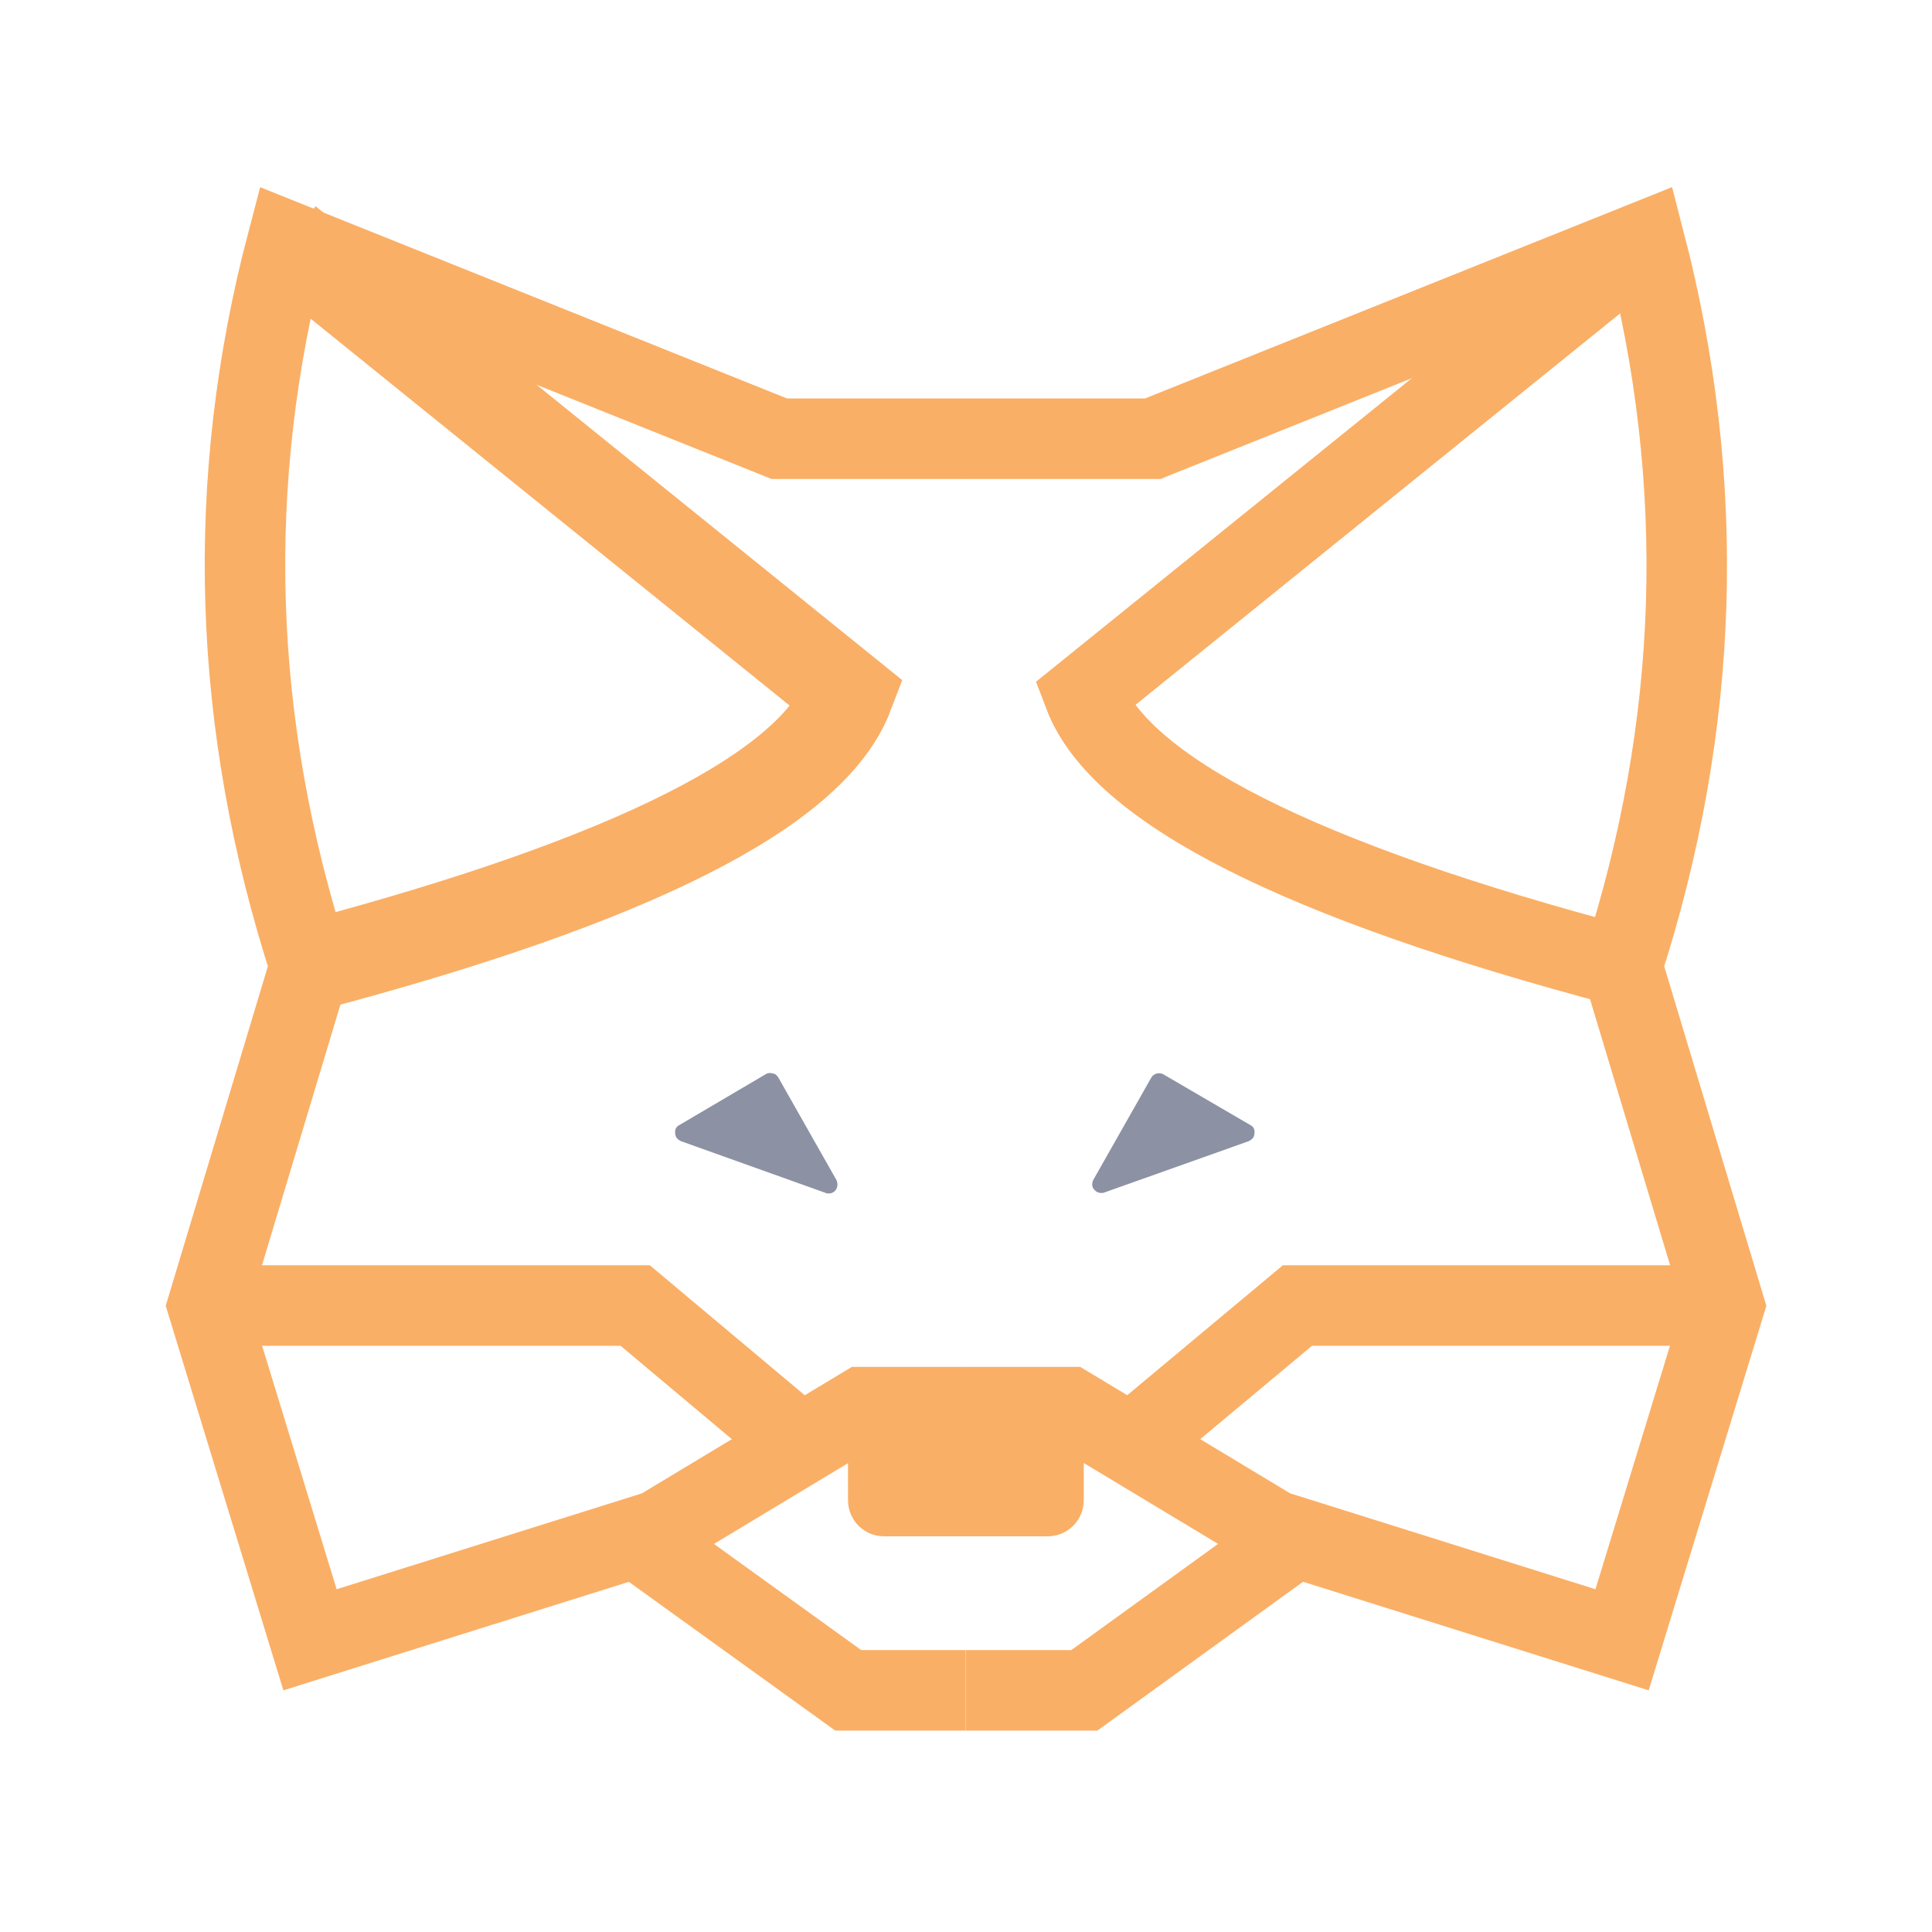
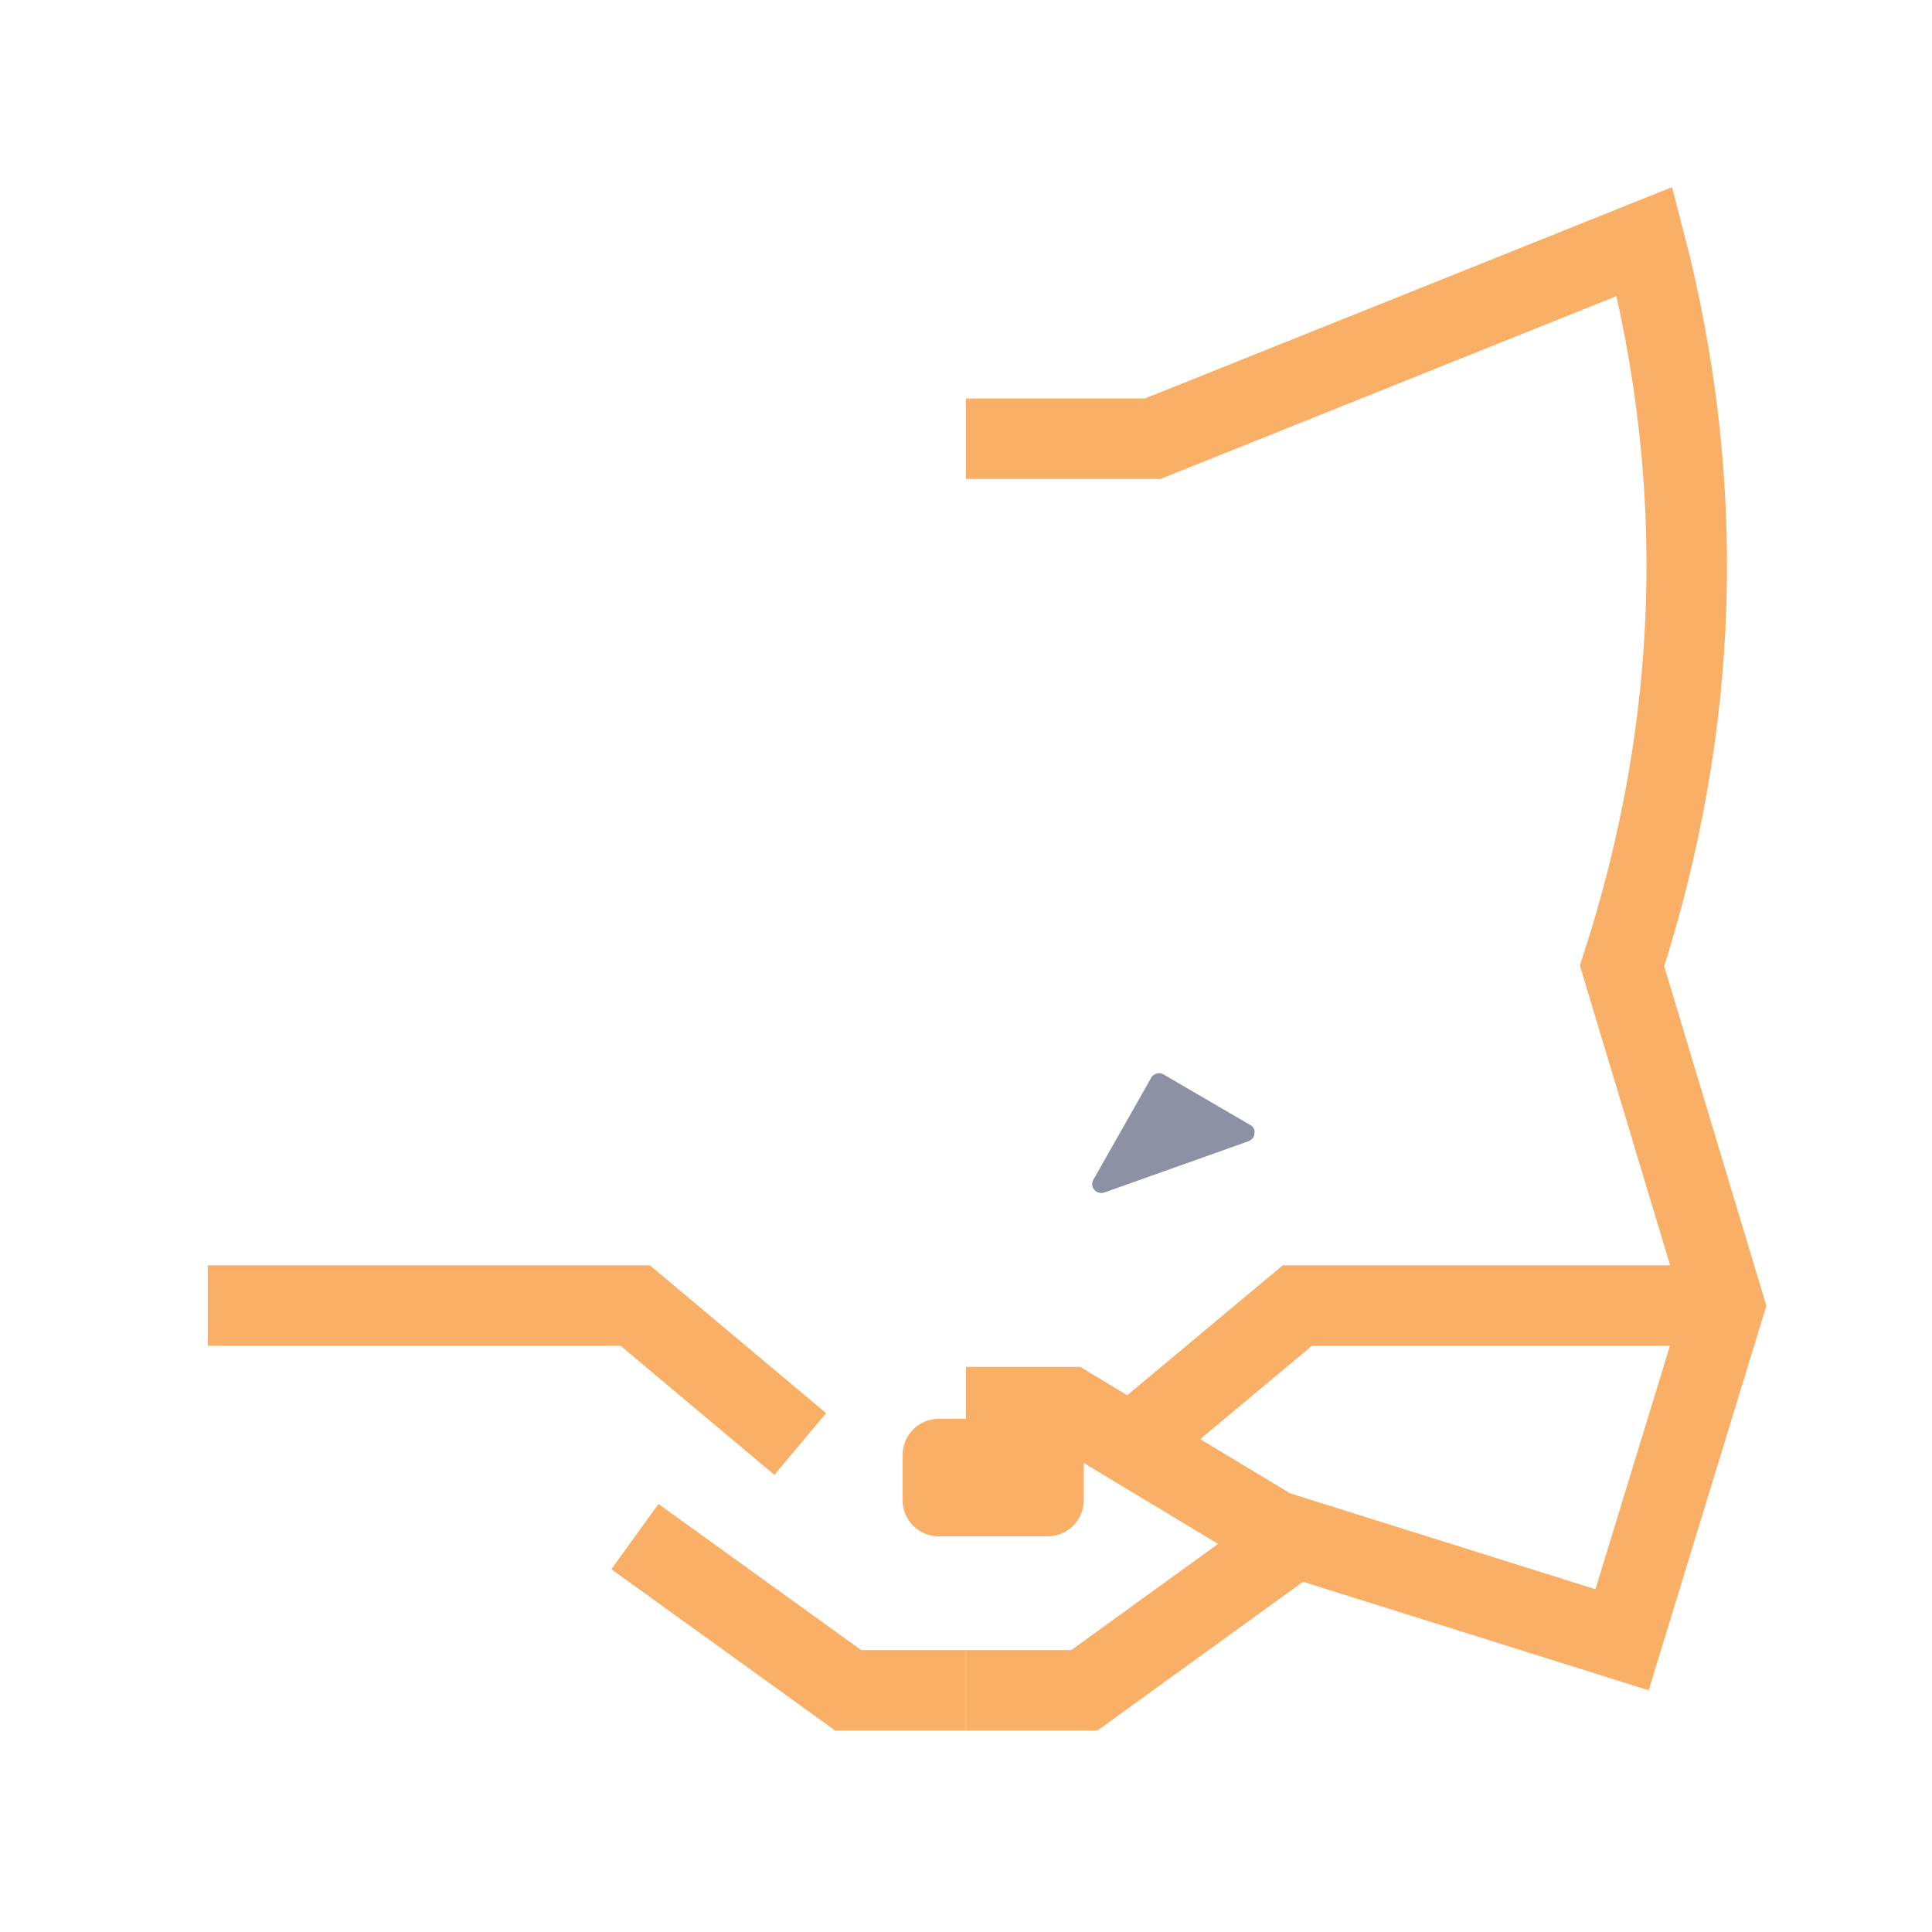
<svg xmlns="http://www.w3.org/2000/svg" width="24" height="24" fill="none">
-   <path d="M9.42 2.45H7.1L.99 0C.2 3 .3 6 1.27 9L0 13.22l1.27 4.15 4.33-1.36 2.54-1.53h1.28" style="stroke:#faaf66;stroke-width:1;stroke-opacity:1;stroke-dasharray:0 0" transform="translate(2.581 3)" />
-   <path d="M.28 9c4.01-1.06 6.24-2.19 6.69-3.37L0 0" style="stroke:#faaf66;stroke-width:1.125;stroke-opacity:1;stroke-dasharray:0 0" transform="translate(3.567 3)" />
  <path d="m0 0 2.65 1.91h1.46" style="stroke:#faaf66;stroke-width:1;stroke-opacity:1;stroke-dasharray:0 0" transform="translate(7.887 19.088)" />
-   <path fill-rule="evenodd" d="m.23.92 1.79.64c.04.02.1.01.13-.03s.03-.09.01-.13L1.44.13C1.42.1 1.4.08 1.37.08a.1.1 0 0 0-.09.01L.21.72C.17.74.15.78.16.83c0 .04.03.07.07.09" style="fill:#8c91a3" transform="translate(8.229 13.256)" />
  <path fill-rule="evenodd" d="m.28 1.56 1.8-.64c.04-.02.07-.05.07-.09.01-.05-.01-.09-.05-.11L1.02.09a.113.113 0 0 0-.15.04L.15 1.4c-.02.04-.02.09.01.12.03.04.08.05.12.04" style="fill:#8c91a3" transform="translate(13.432 13.256)" />
-   <path fill-rule="evenodd" d="M.45 1.46h1.44c.25 0 .45-.2.45-.45V.45c0-.25-.2-.45-.45-.45H.45C.2 0 0 .2 0 .45v.56c0 .25.2.45.45.45" style="fill:#faaf66" transform="translate(10.534 17.625)" />
  <path d="M0 2.45h2.32L8.43 0c.78 3 .69 6-.28 9l1.27 4.22-1.27 4.15-4.33-1.36-2.54-1.53H0" style="stroke:#faaf66;stroke-width:1;stroke-opacity:1;stroke-dasharray:0 0" transform="translate(12 3)" />
-   <path d="M6.68 9C2.67 7.94.45 6.81 0 5.63L6.97 0" style="stroke:#faaf66;stroke-width:1;stroke-opacity:1;stroke-dasharray:0 0" transform="translate(13.466 3)" />
  <path d="M4.11 0 1.47 1.91H0" style="stroke:#faaf66;stroke-width:1;stroke-opacity:1;stroke-dasharray:0 0" transform="translate(12 19.088)" />
  <path fill-rule="evenodd" d="M0 .45v.56c0 .25.2.45.45.45H1.8c.25 0 .45-.2.45-.45V.45C2.25.2 2.05 0 1.8 0H.45C.2 0 0 .2 0 .45" style="fill:#faaf66" transform="translate(11.213 17.625)" />
  <path d="M0 0h5.31l2.05 1.72" style="stroke:#faaf66;stroke-width:1;stroke-opacity:1;stroke-dasharray:0 0" transform="translate(2.581 16.218)" />
  <path d="M7.36 0h-5.3L0 1.72" style="stroke:#faaf66;stroke-width:1;stroke-opacity:1;stroke-dasharray:0 0" transform="translate(14.057 16.218)" />
</svg>